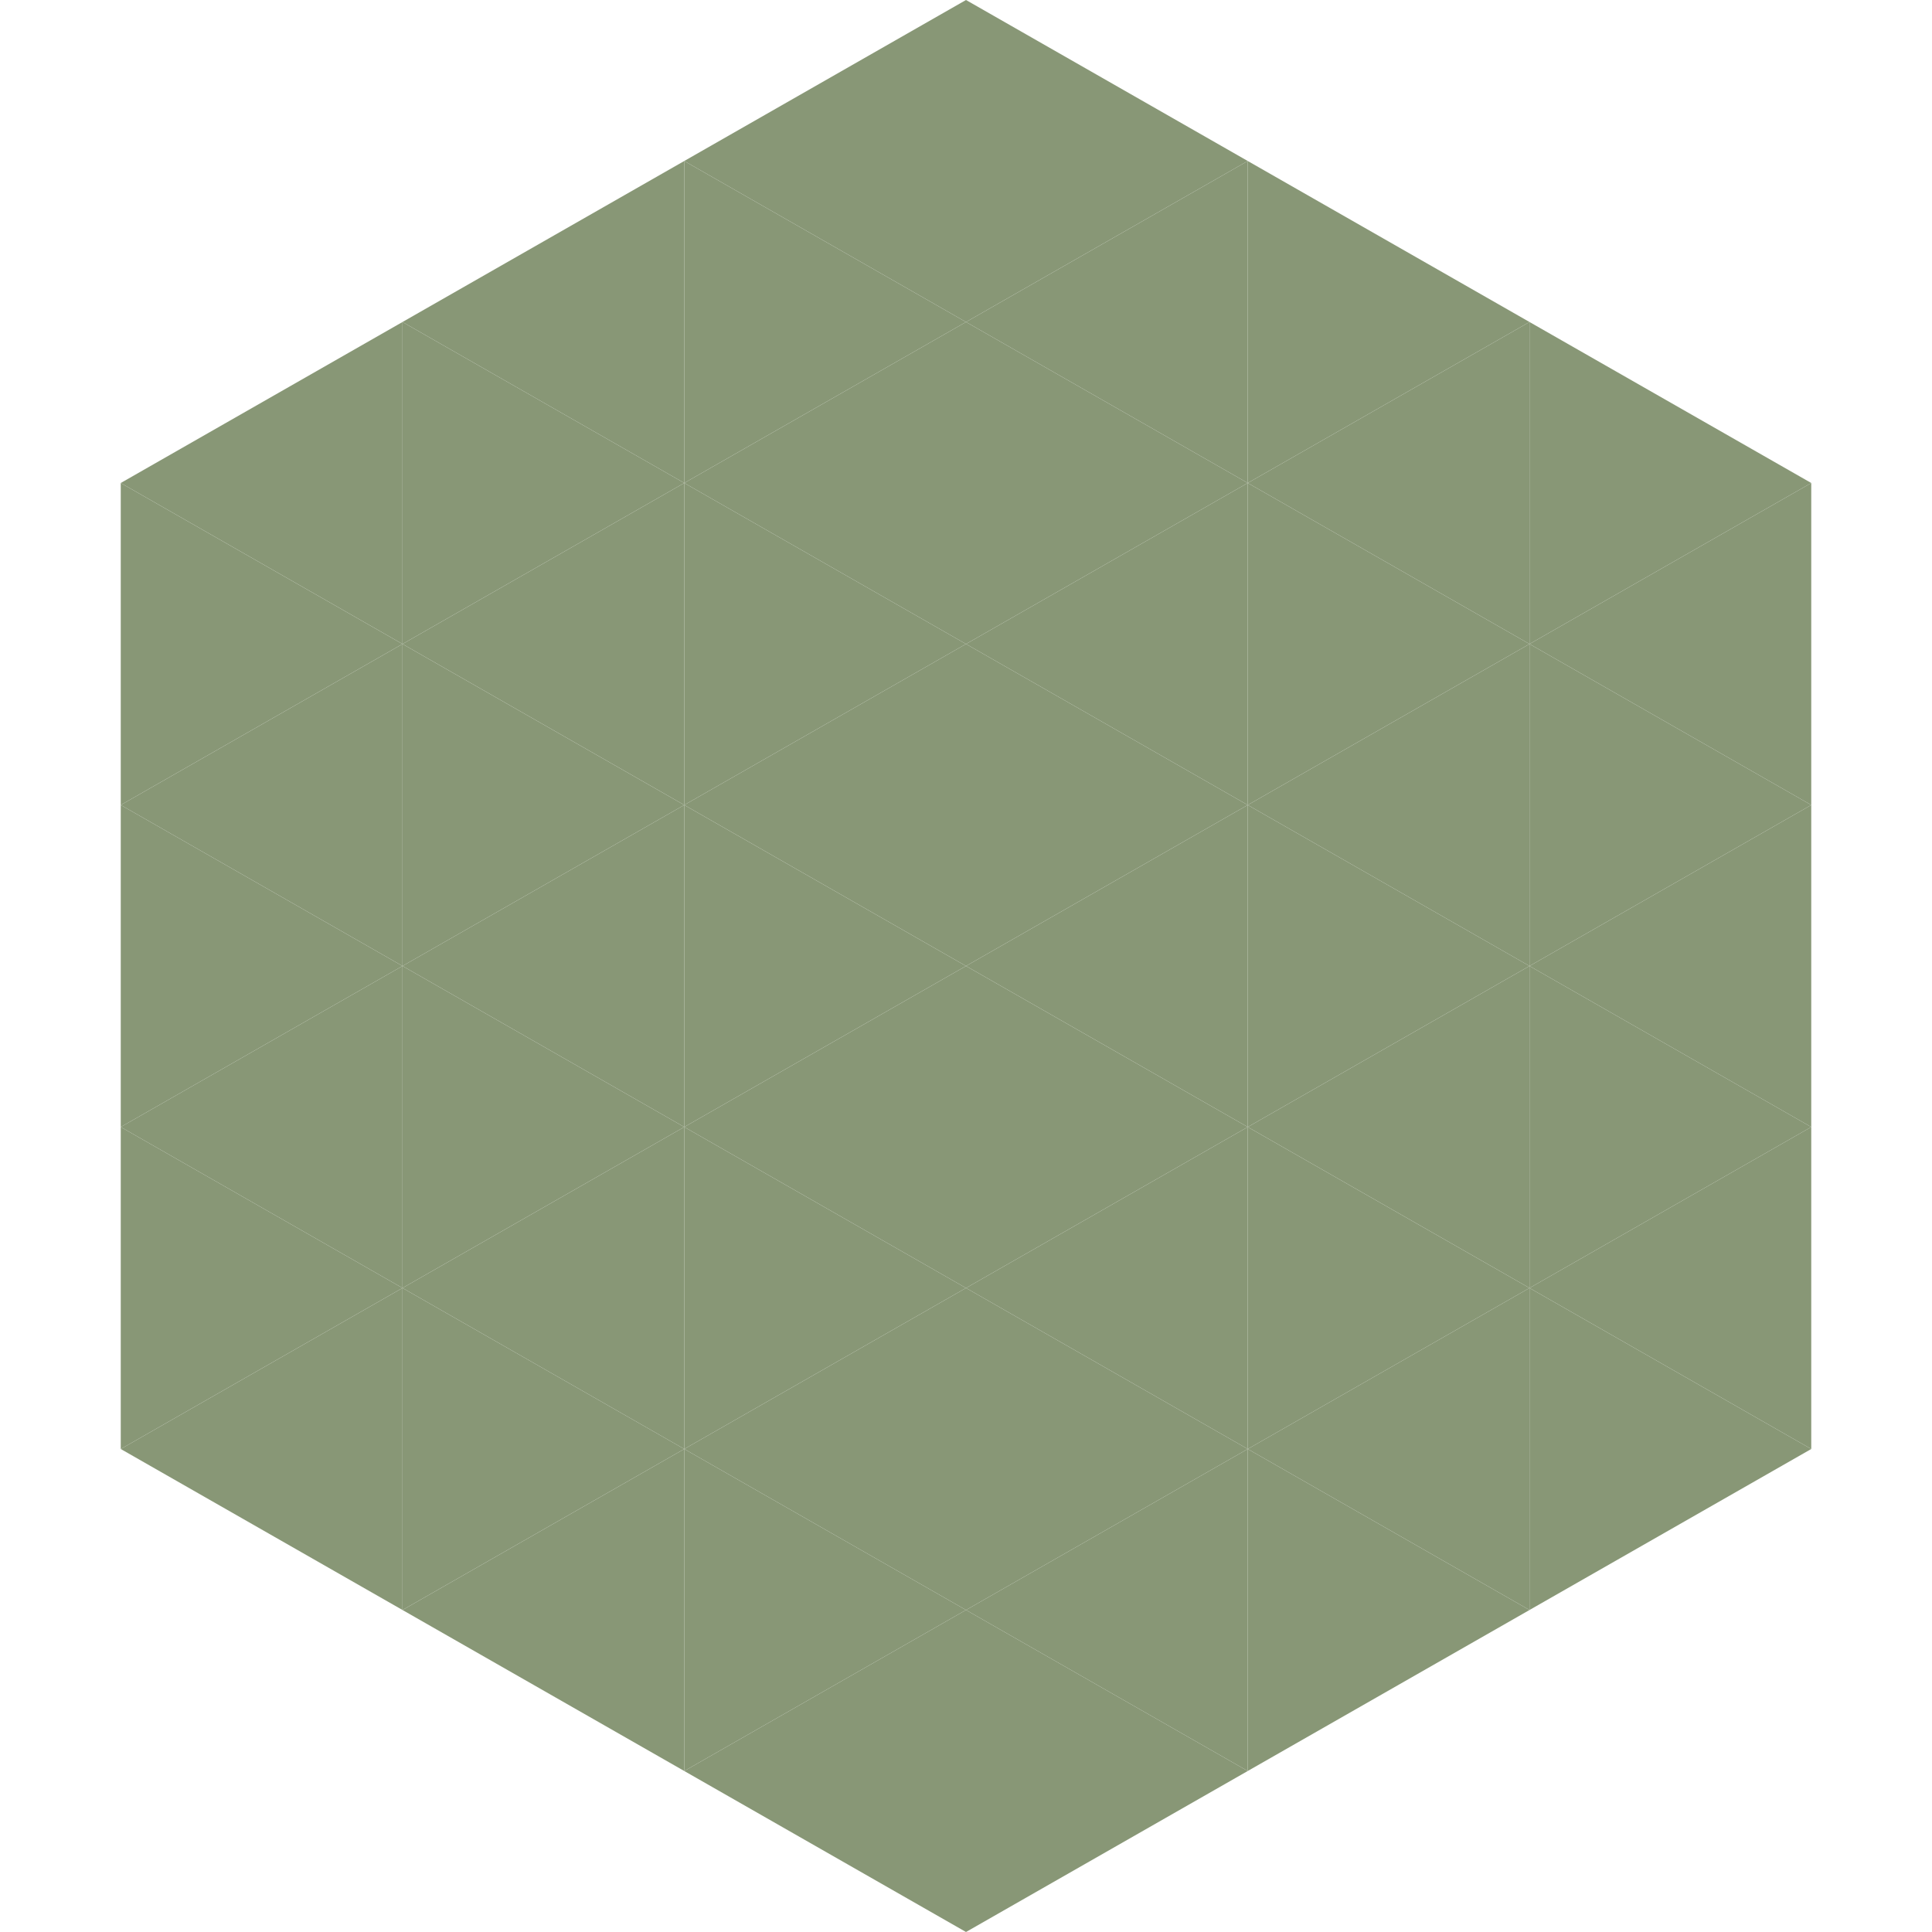
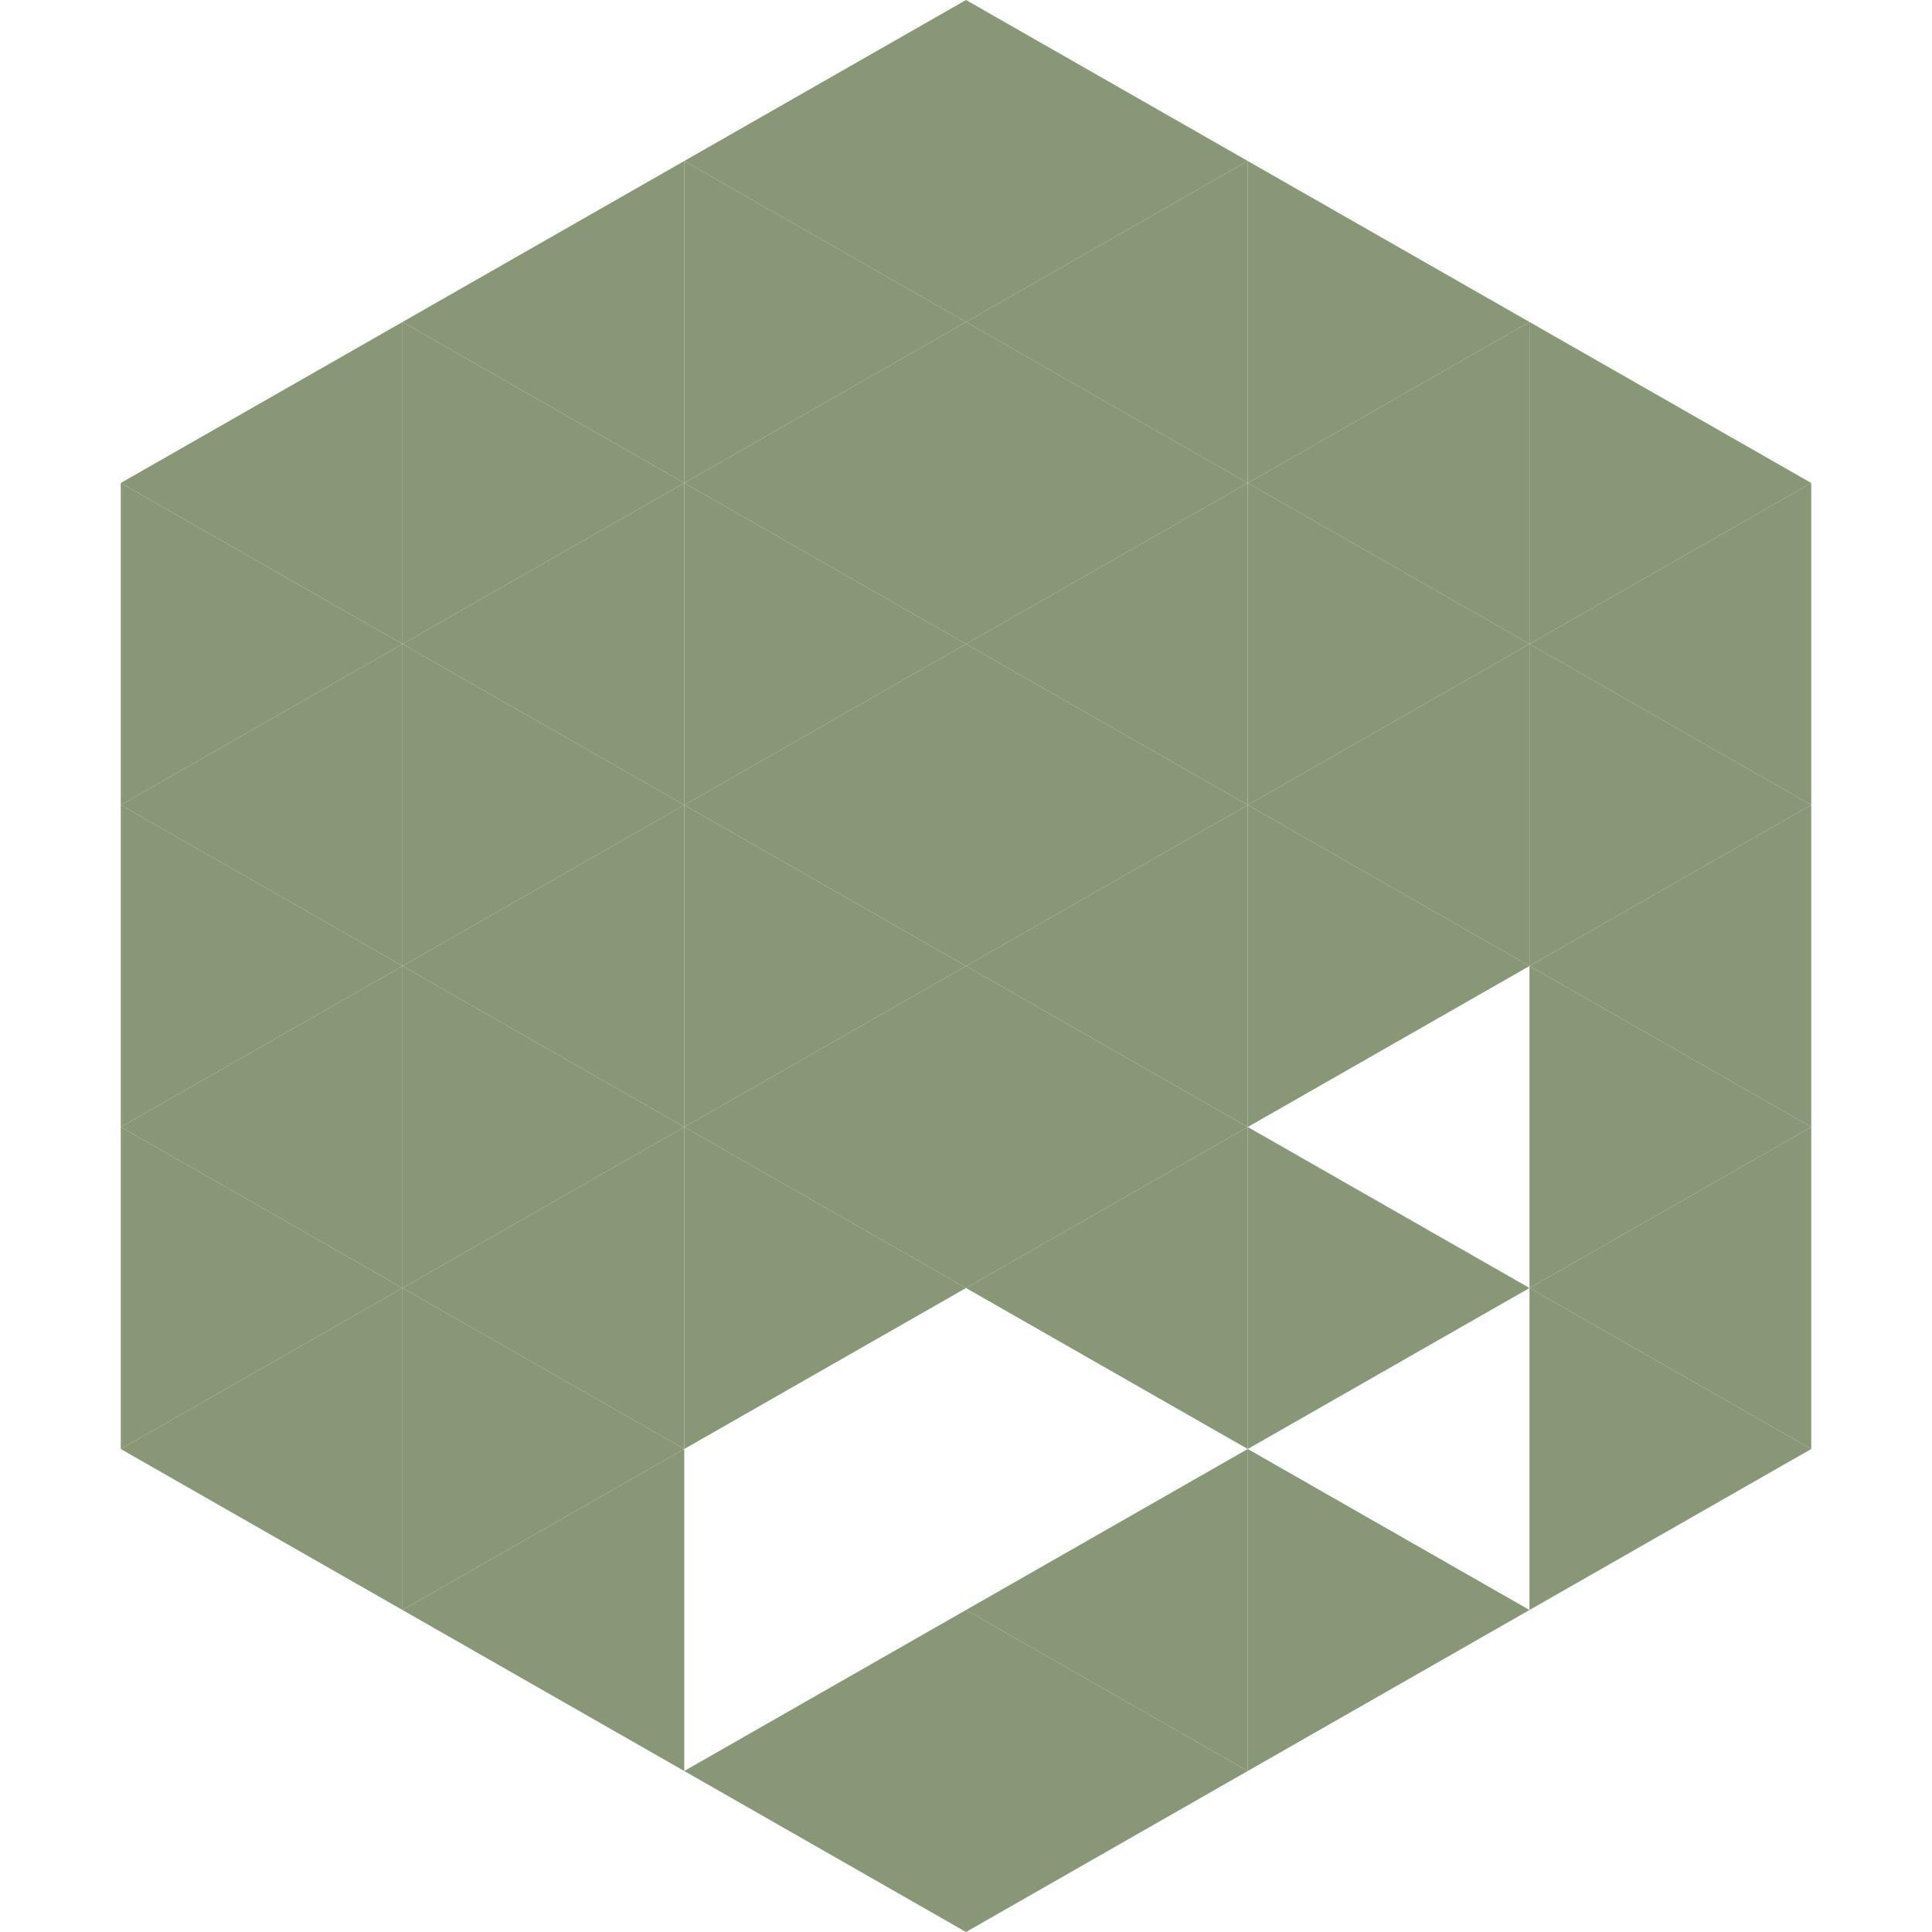
<svg xmlns="http://www.w3.org/2000/svg" width="240" height="240">
  <polygon points="50,40 15,60 50,80" style="fill:rgb(136,151,118)" />
  <polygon points="190,40 225,60 190,80" style="fill:rgb(136,151,118)" />
  <polygon points="15,60 50,80 15,100" style="fill:rgb(136,151,118)" />
  <polygon points="225,60 190,80 225,100" style="fill:rgb(136,151,118)" />
  <polygon points="50,80 15,100 50,120" style="fill:rgb(136,151,118)" />
  <polygon points="190,80 225,100 190,120" style="fill:rgb(136,151,118)" />
  <polygon points="15,100 50,120 15,140" style="fill:rgb(136,151,118)" />
  <polygon points="225,100 190,120 225,140" style="fill:rgb(136,151,118)" />
  <polygon points="50,120 15,140 50,160" style="fill:rgb(136,151,118)" />
  <polygon points="190,120 225,140 190,160" style="fill:rgb(136,151,118)" />
  <polygon points="15,140 50,160 15,180" style="fill:rgb(136,151,118)" />
  <polygon points="225,140 190,160 225,180" style="fill:rgb(136,151,118)" />
  <polygon points="50,160 15,180 50,200" style="fill:rgb(136,151,118)" />
  <polygon points="190,160 225,180 190,200" style="fill:rgb(136,151,118)" />
  <polygon points="15,180 50,200 15,220" style="fill:rgb(255,255,255); fill-opacity:0" />
  <polygon points="225,180 190,200 225,220" style="fill:rgb(255,255,255); fill-opacity:0" />
  <polygon points="50,0 85,20 50,40" style="fill:rgb(255,255,255); fill-opacity:0" />
  <polygon points="190,0 155,20 190,40" style="fill:rgb(255,255,255); fill-opacity:0" />
  <polygon points="85,20 50,40 85,60" style="fill:rgb(136,151,118)" />
  <polygon points="155,20 190,40 155,60" style="fill:rgb(136,151,118)" />
  <polygon points="50,40 85,60 50,80" style="fill:rgb(136,151,118)" />
  <polygon points="190,40 155,60 190,80" style="fill:rgb(136,151,118)" />
  <polygon points="85,60 50,80 85,100" style="fill:rgb(136,151,118)" />
  <polygon points="155,60 190,80 155,100" style="fill:rgb(136,151,118)" />
  <polygon points="50,80 85,100 50,120" style="fill:rgb(136,151,118)" />
  <polygon points="190,80 155,100 190,120" style="fill:rgb(136,151,118)" />
  <polygon points="85,100 50,120 85,140" style="fill:rgb(136,151,118)" />
  <polygon points="155,100 190,120 155,140" style="fill:rgb(136,151,118)" />
  <polygon points="50,120 85,140 50,160" style="fill:rgb(136,151,118)" />
-   <polygon points="190,120 155,140 190,160" style="fill:rgb(136,151,118)" />
  <polygon points="85,140 50,160 85,180" style="fill:rgb(136,151,118)" />
  <polygon points="155,140 190,160 155,180" style="fill:rgb(136,151,118)" />
  <polygon points="50,160 85,180 50,200" style="fill:rgb(136,151,118)" />
-   <polygon points="190,160 155,180 190,200" style="fill:rgb(136,151,118)" />
  <polygon points="85,180 50,200 85,220" style="fill:rgb(136,151,118)" />
  <polygon points="155,180 190,200 155,220" style="fill:rgb(136,151,118)" />
  <polygon points="120,0 85,20 120,40" style="fill:rgb(136,151,118)" />
  <polygon points="120,0 155,20 120,40" style="fill:rgb(136,151,118)" />
  <polygon points="85,20 120,40 85,60" style="fill:rgb(136,151,118)" />
  <polygon points="155,20 120,40 155,60" style="fill:rgb(136,151,118)" />
  <polygon points="120,40 85,60 120,80" style="fill:rgb(136,151,118)" />
  <polygon points="120,40 155,60 120,80" style="fill:rgb(136,151,118)" />
  <polygon points="85,60 120,80 85,100" style="fill:rgb(136,151,118)" />
  <polygon points="155,60 120,80 155,100" style="fill:rgb(136,151,118)" />
  <polygon points="120,80 85,100 120,120" style="fill:rgb(136,151,118)" />
  <polygon points="120,80 155,100 120,120" style="fill:rgb(136,151,118)" />
  <polygon points="85,100 120,120 85,140" style="fill:rgb(136,151,118)" />
  <polygon points="155,100 120,120 155,140" style="fill:rgb(136,151,118)" />
  <polygon points="120,120 85,140 120,160" style="fill:rgb(136,151,118)" />
  <polygon points="120,120 155,140 120,160" style="fill:rgb(136,151,118)" />
  <polygon points="85,140 120,160 85,180" style="fill:rgb(136,151,118)" />
  <polygon points="155,140 120,160 155,180" style="fill:rgb(136,151,118)" />
-   <polygon points="120,160 85,180 120,200" style="fill:rgb(136,151,118)" />
-   <polygon points="120,160 155,180 120,200" style="fill:rgb(136,151,118)" />
-   <polygon points="85,180 120,200 85,220" style="fill:rgb(136,151,118)" />
  <polygon points="155,180 120,200 155,220" style="fill:rgb(136,151,118)" />
  <polygon points="120,200 85,220 120,240" style="fill:rgb(136,151,118)" />
  <polygon points="120,200 155,220 120,240" style="fill:rgb(136,151,118)" />
  <polygon points="85,220 120,240 85,260" style="fill:rgb(255,255,255); fill-opacity:0" />
  <polygon points="155,220 120,240 155,260" style="fill:rgb(255,255,255); fill-opacity:0" />
</svg>